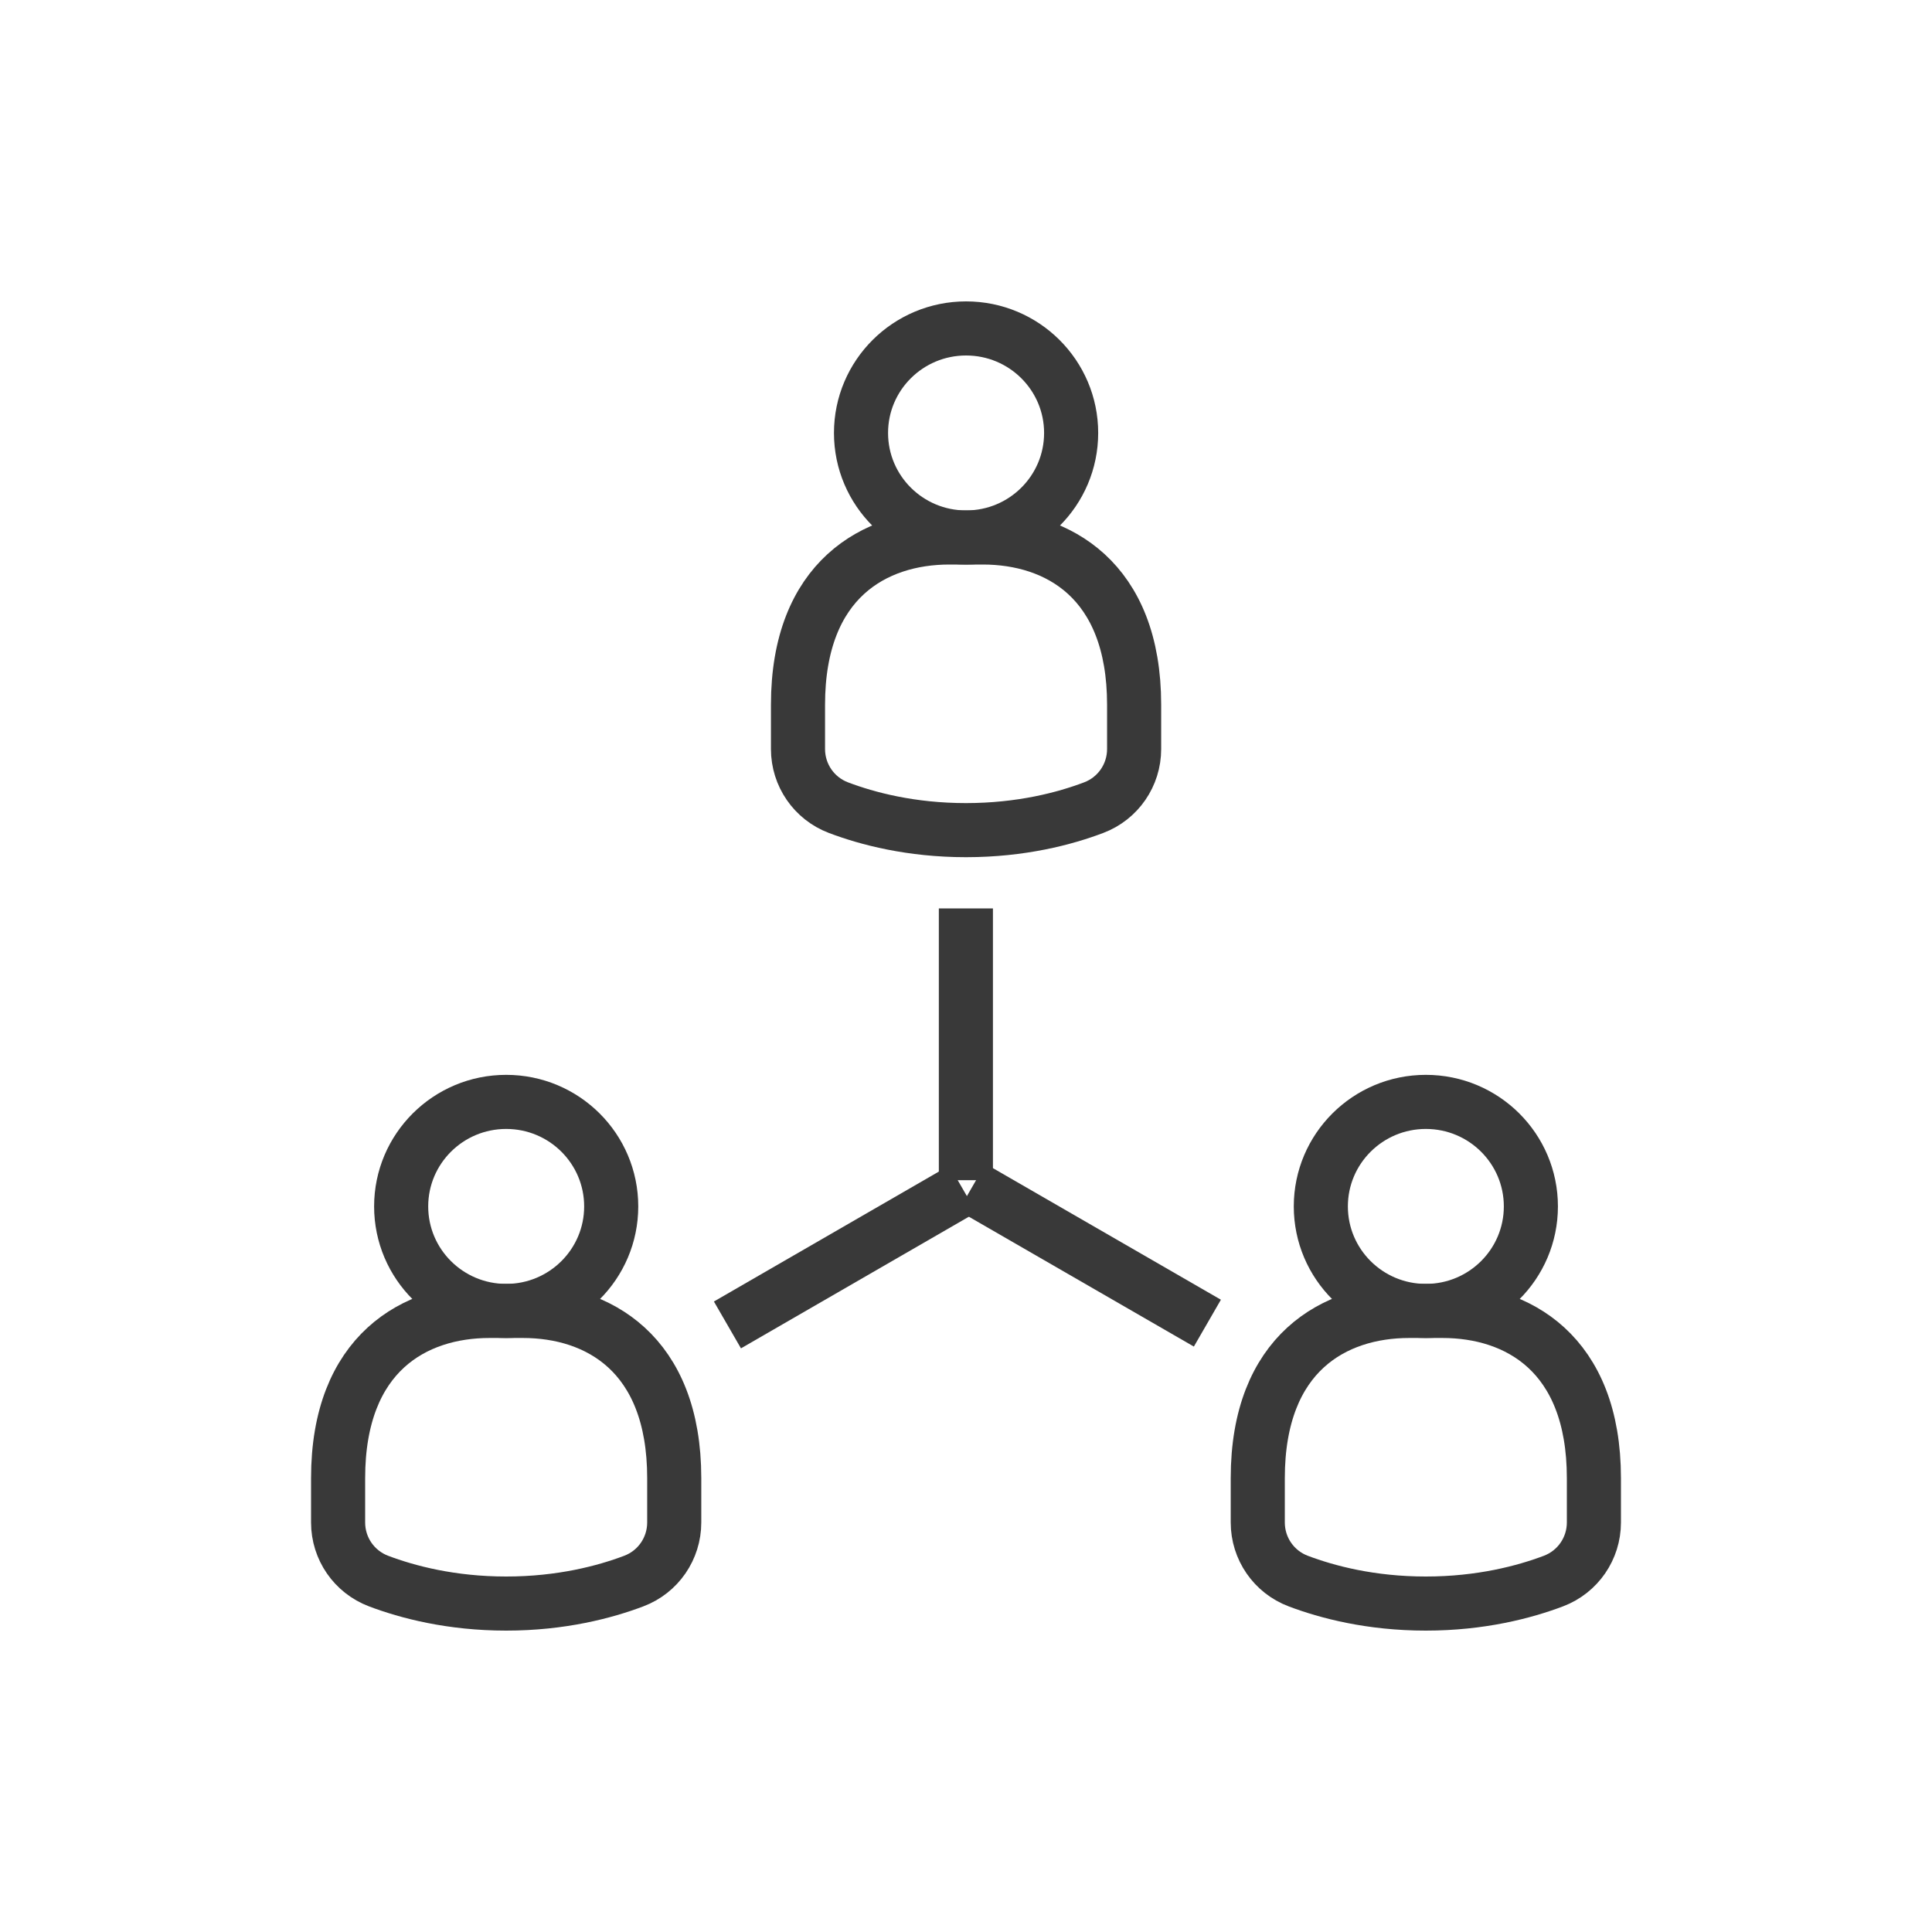
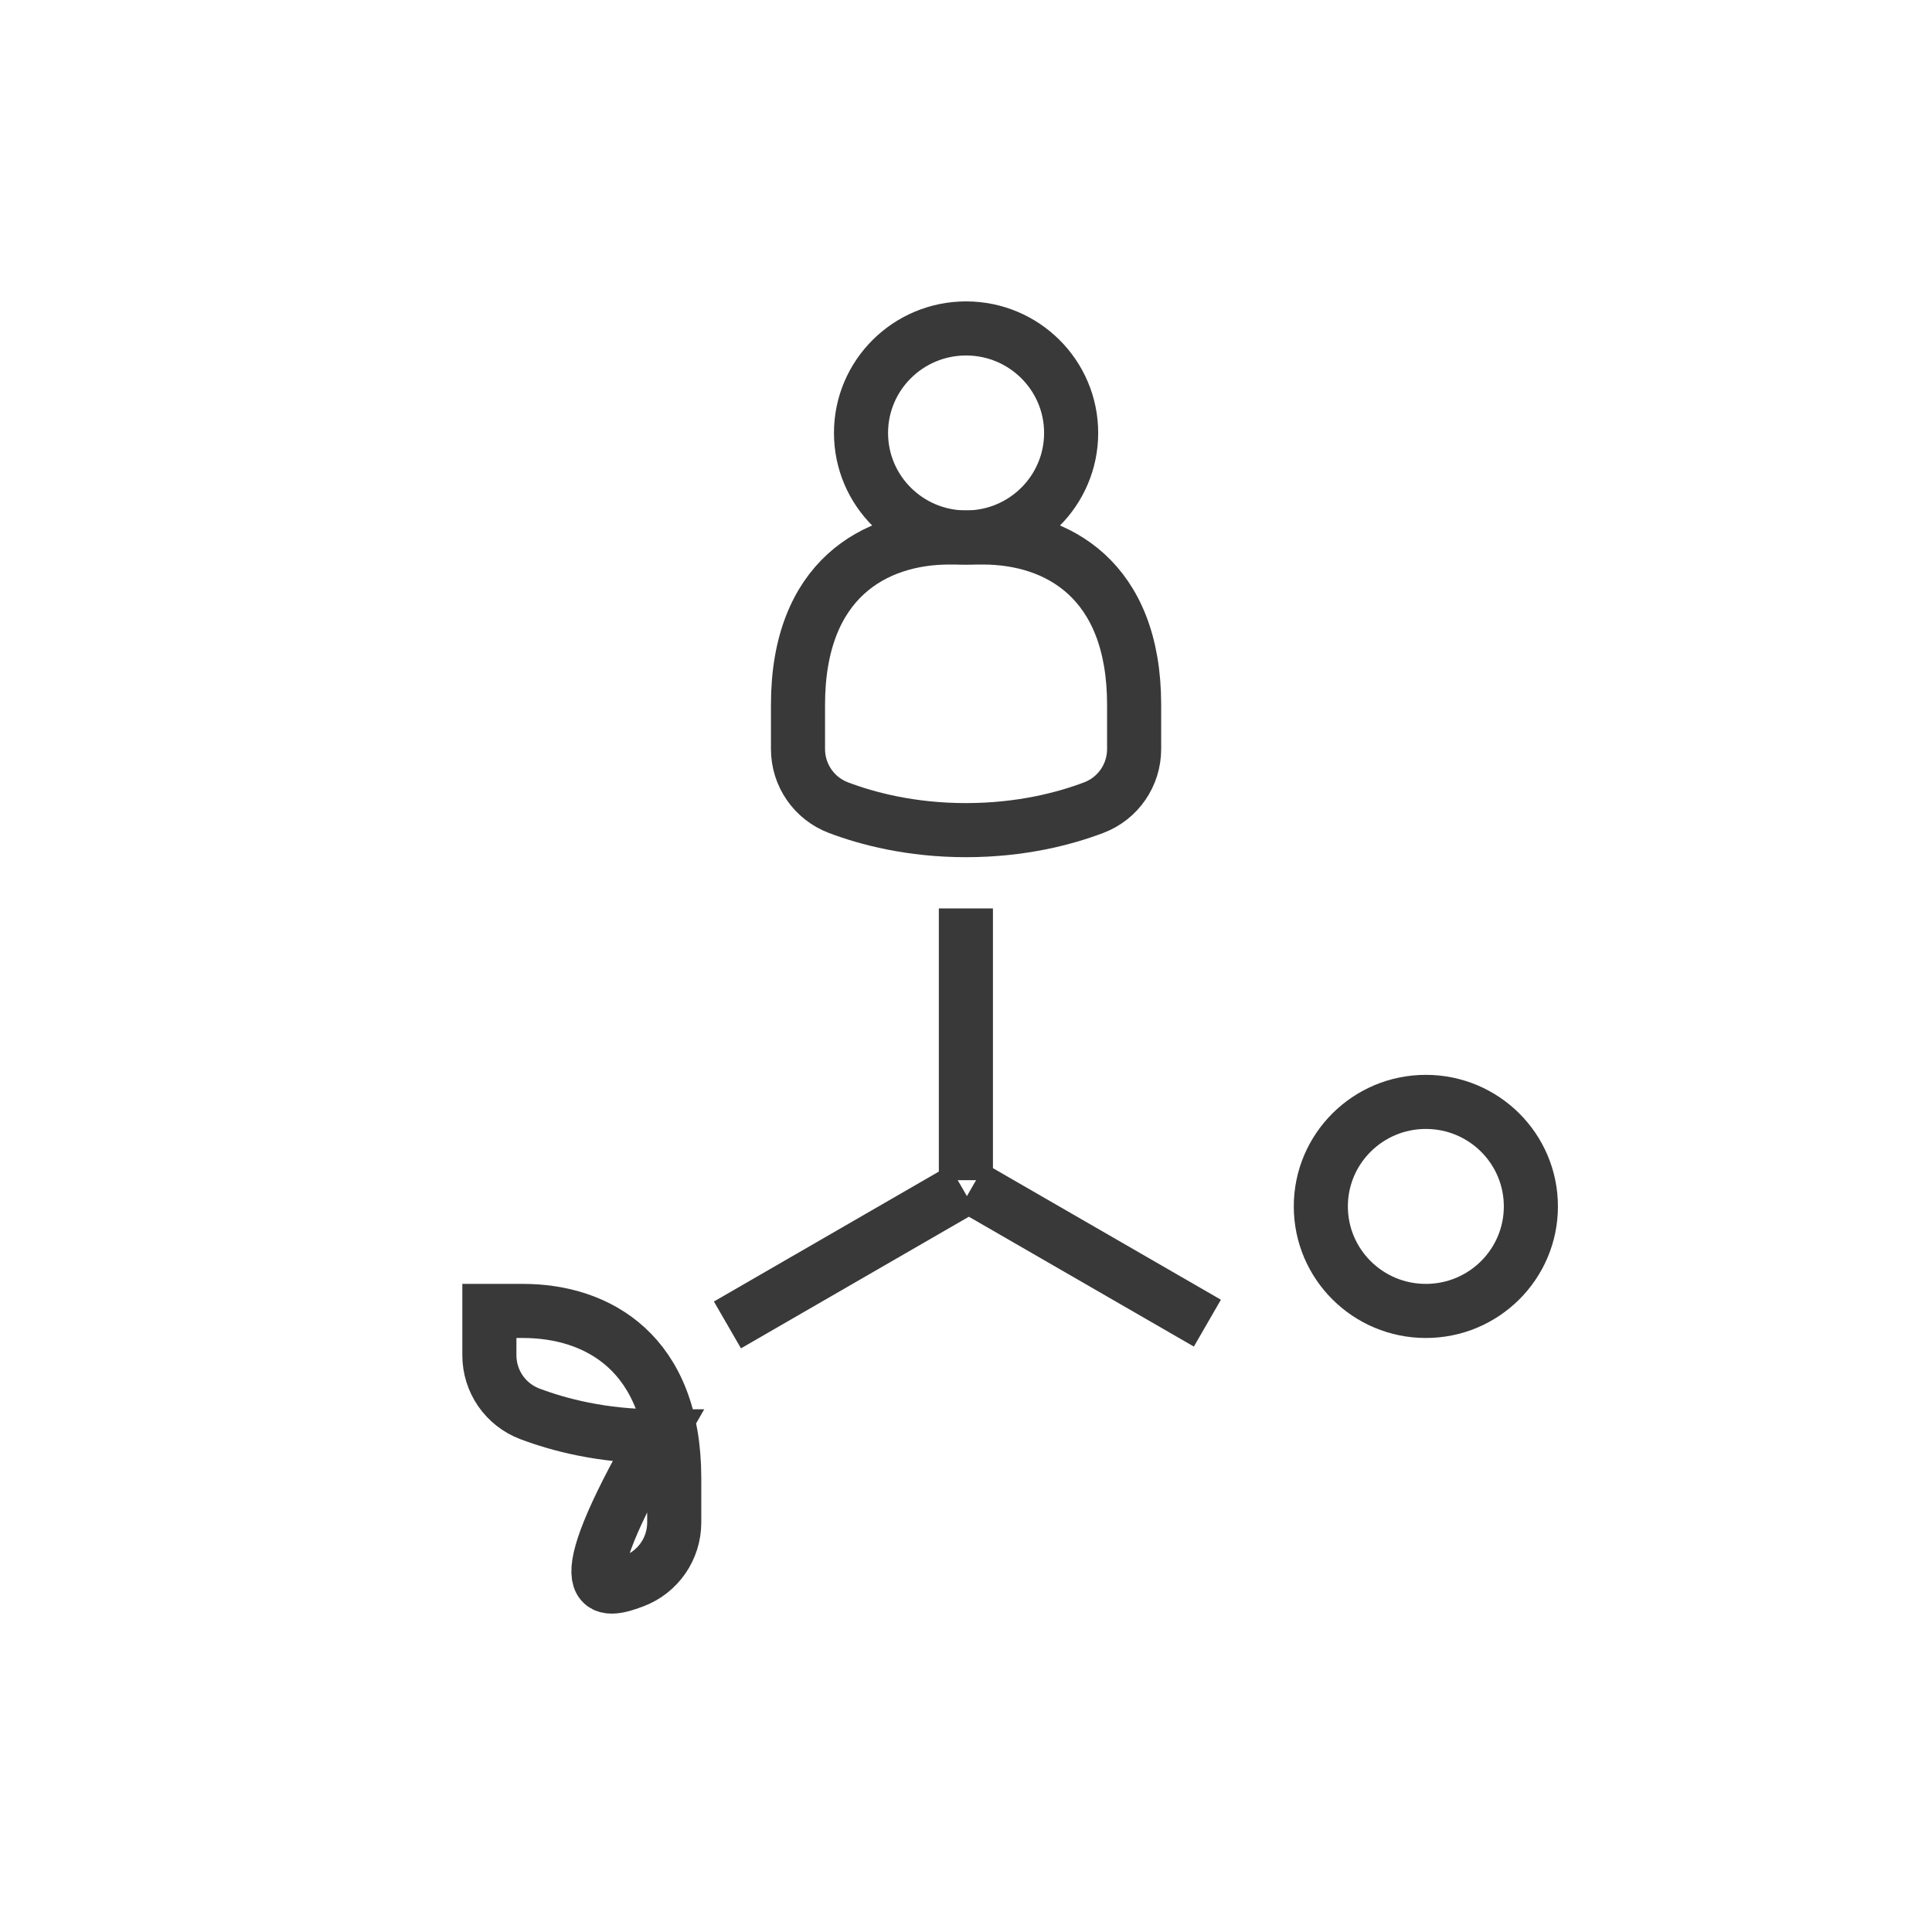
<svg xmlns="http://www.w3.org/2000/svg" version="1.1" id="Calque_1" x="0px" y="0px" width="50px" height="50px" viewBox="0 0 50 50" enable-background="new 0 0 50 50" xml:space="preserve">
  <g>
-     <ellipse fill="none" stroke="#393939" stroke-width="1.4" stroke-miterlimit="10" cx="13.1" cy="31.222" rx="2.718" ry="2.705" />
-     <path fill="none" stroke="#393939" stroke-width="1.4" stroke-miterlimit="10" d="M16.402,40.918   c0.633-0.239,1.047-0.843,1.047-1.516v-1.147c0-3.248-1.992-4.328-3.914-4.328h-0.87c-1.922,0-3.915,1.08-3.915,4.328v1.147   c0,0.673,0.414,1.276,1.047,1.516c0.749,0.283,1.877,0.582,3.303,0.582C14.526,41.5,15.654,41.201,16.402,40.918z" />
+     <path fill="none" stroke="#393939" stroke-width="1.4" stroke-miterlimit="10" d="M16.402,40.918   c0.633-0.239,1.047-0.843,1.047-1.516v-1.147c0-3.248-1.992-4.328-3.914-4.328h-0.87v1.147   c0,0.673,0.414,1.276,1.047,1.516c0.749,0.283,1.877,0.582,3.303,0.582C14.526,41.5,15.654,41.201,16.402,40.918z" />
    <ellipse fill="none" stroke="#393939" stroke-width="1.4" stroke-miterlimit="10" cx="36.901" cy="31.222" rx="2.718" ry="2.705" />
-     <path fill="none" stroke="#393939" stroke-width="1.4" stroke-miterlimit="10" d="M33.598,40.918   c-0.633-0.239-1.047-0.843-1.047-1.516v-1.147c0-3.248,1.993-4.328,3.915-4.328h0.869c1.922,0,3.915,1.08,3.915,4.328v1.147   c0,0.673-0.414,1.276-1.047,1.516c-0.75,0.283-1.876,0.582-3.303,0.582S34.346,41.201,33.598,40.918z" />
    <ellipse fill="none" stroke="#393939" stroke-width="1.4" stroke-miterlimit="10" cx="25.002" cy="11.205" rx="2.719" ry="2.705" />
    <path fill="none" stroke="#393939" stroke-width="1.4" stroke-miterlimit="10" d="M28.304,20.902   c0.633-0.239,1.047-0.843,1.047-1.516v-1.147c0-3.247-1.993-4.329-3.915-4.329h-0.869c-1.921,0-3.915,1.082-3.915,4.329v1.147   c0,0.673,0.415,1.277,1.047,1.516c0.749,0.284,1.877,0.582,3.303,0.582C26.429,21.483,27.555,21.186,28.304,20.902z" />
    <line fill="none" stroke="#393939" stroke-width="1.4" stroke-miterlimit="10" x1="24.997" y1="30.543" x2="24.997" y2="23.51" />
    <line fill="none" stroke="#393939" stroke-width="1.4" stroke-miterlimit="10" x1="25.155" y1="30.727" x2="31.247" y2="34.243" />
    <line fill="none" stroke="#393939" stroke-width="1.4" stroke-miterlimit="10" x1="24.917" y1="30.771" x2="18.826" y2="34.289" />
  </g>
</svg>